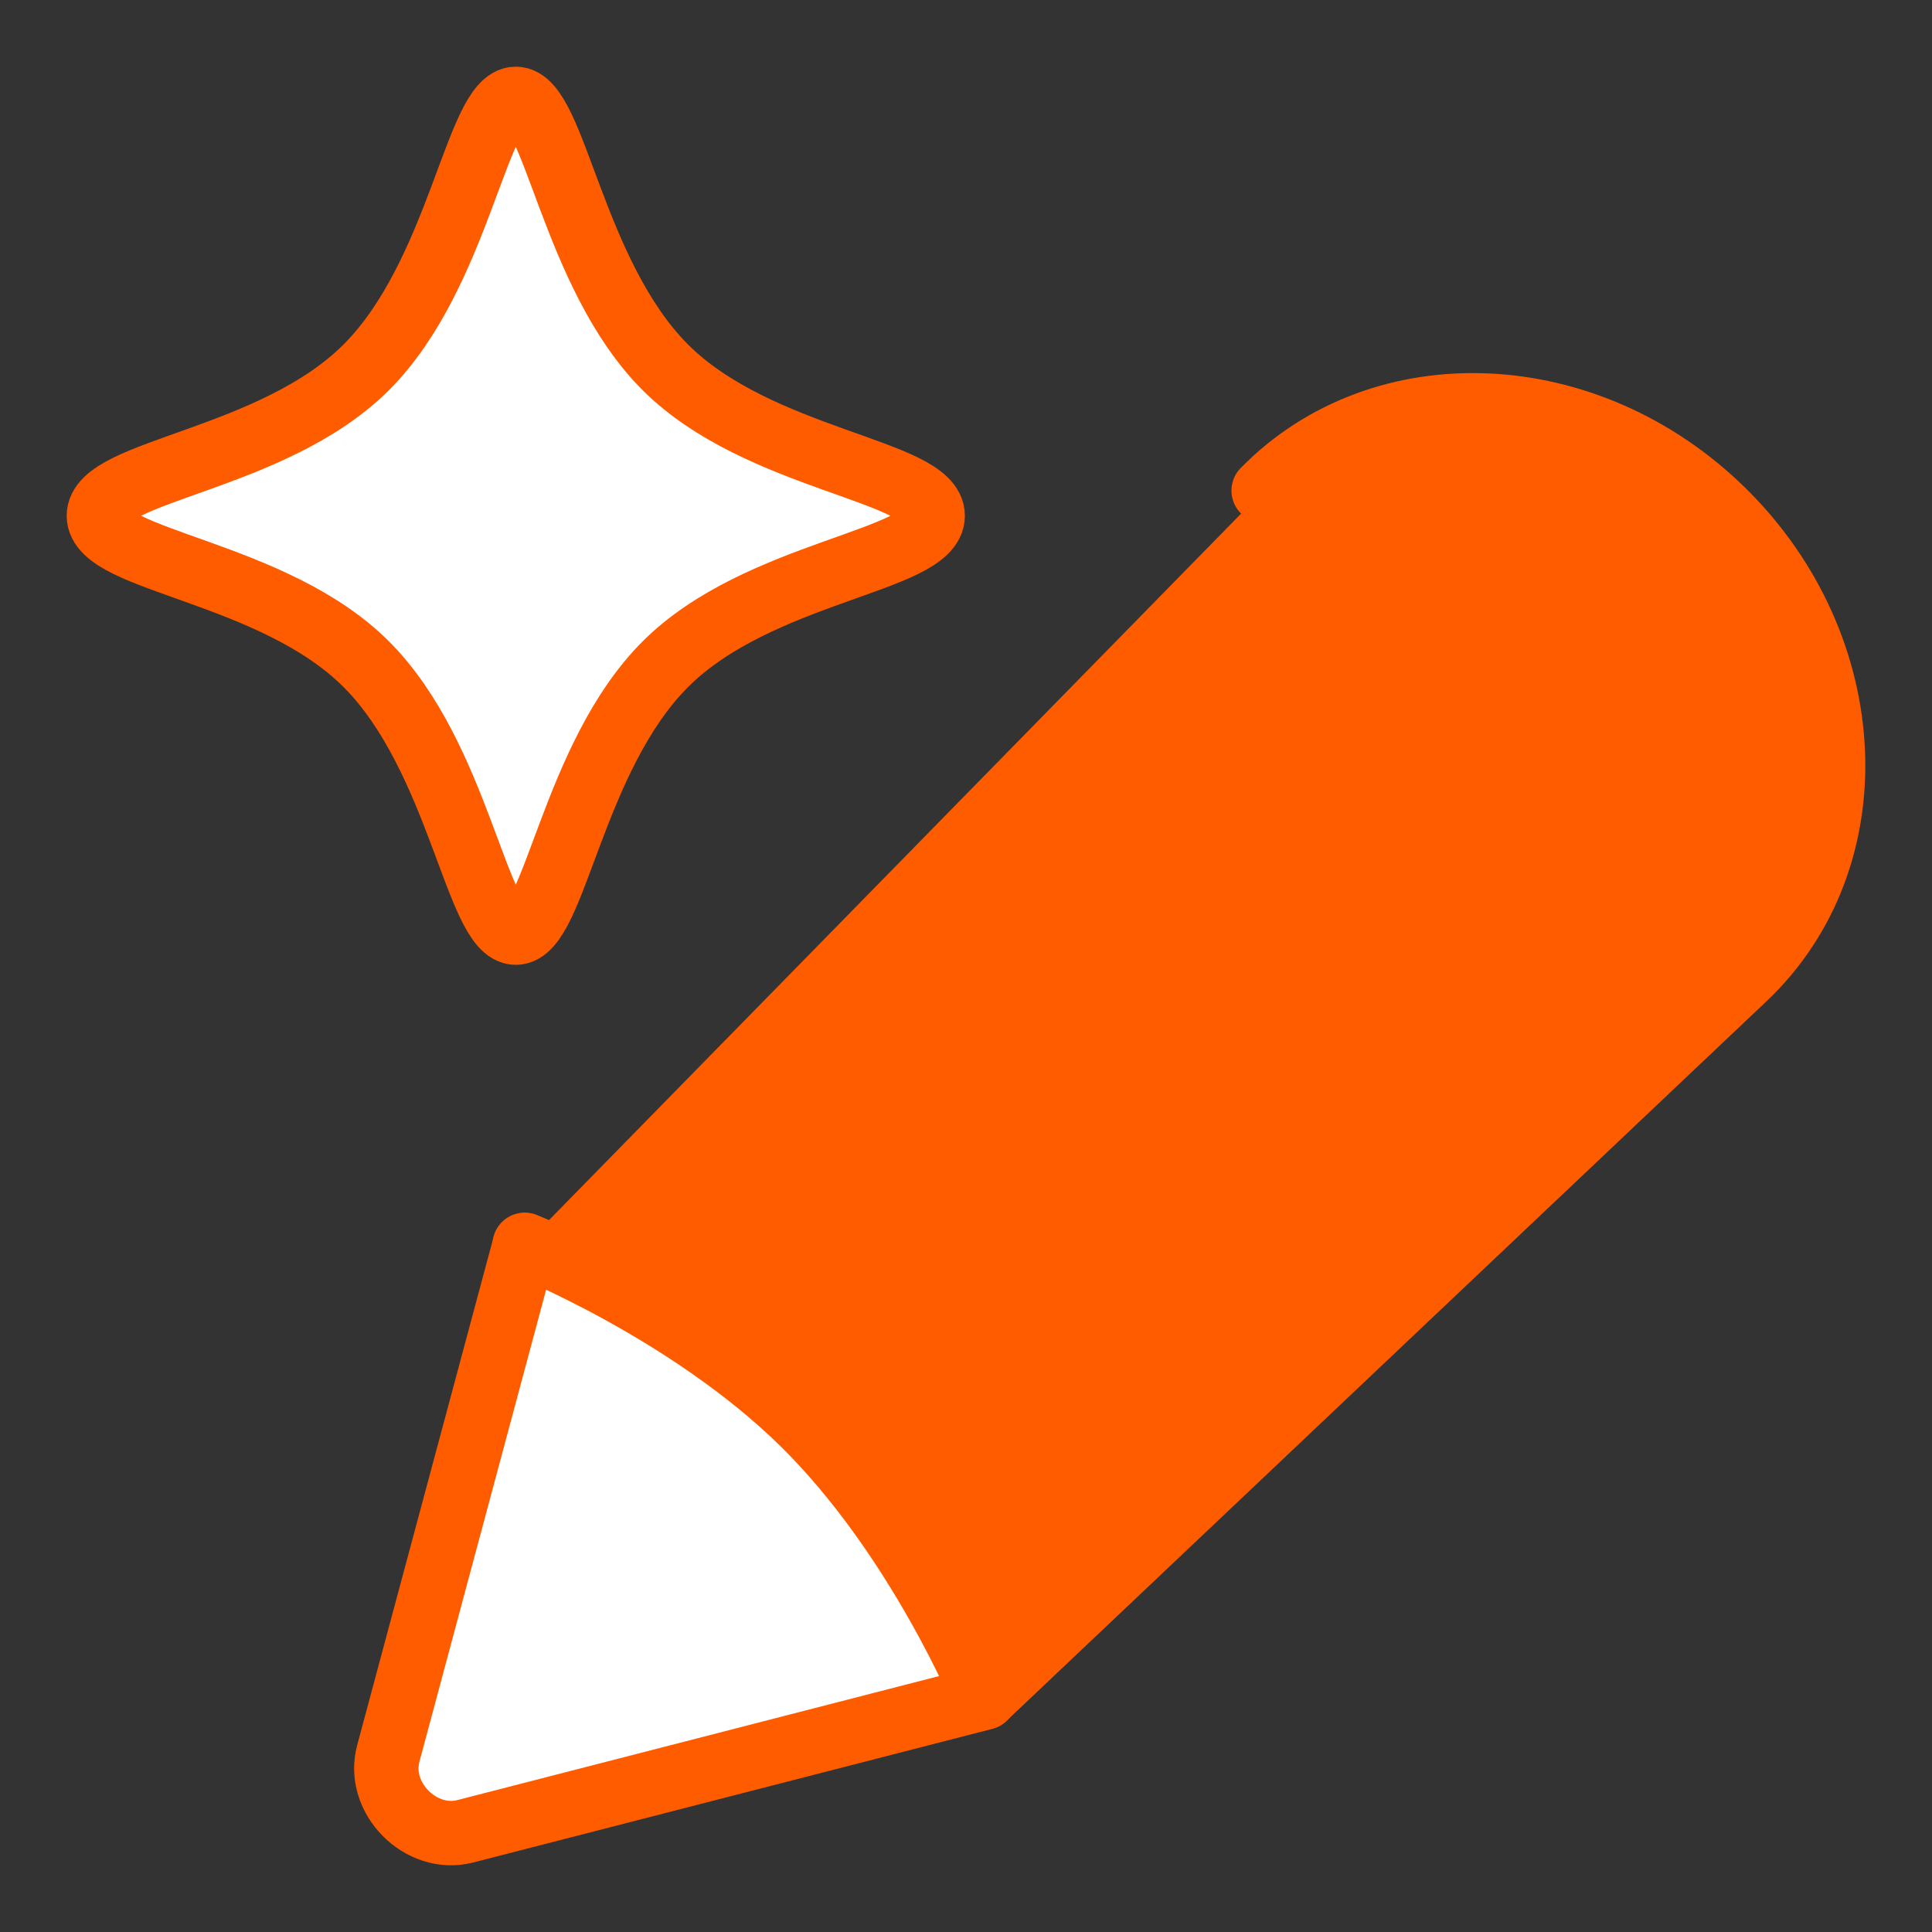
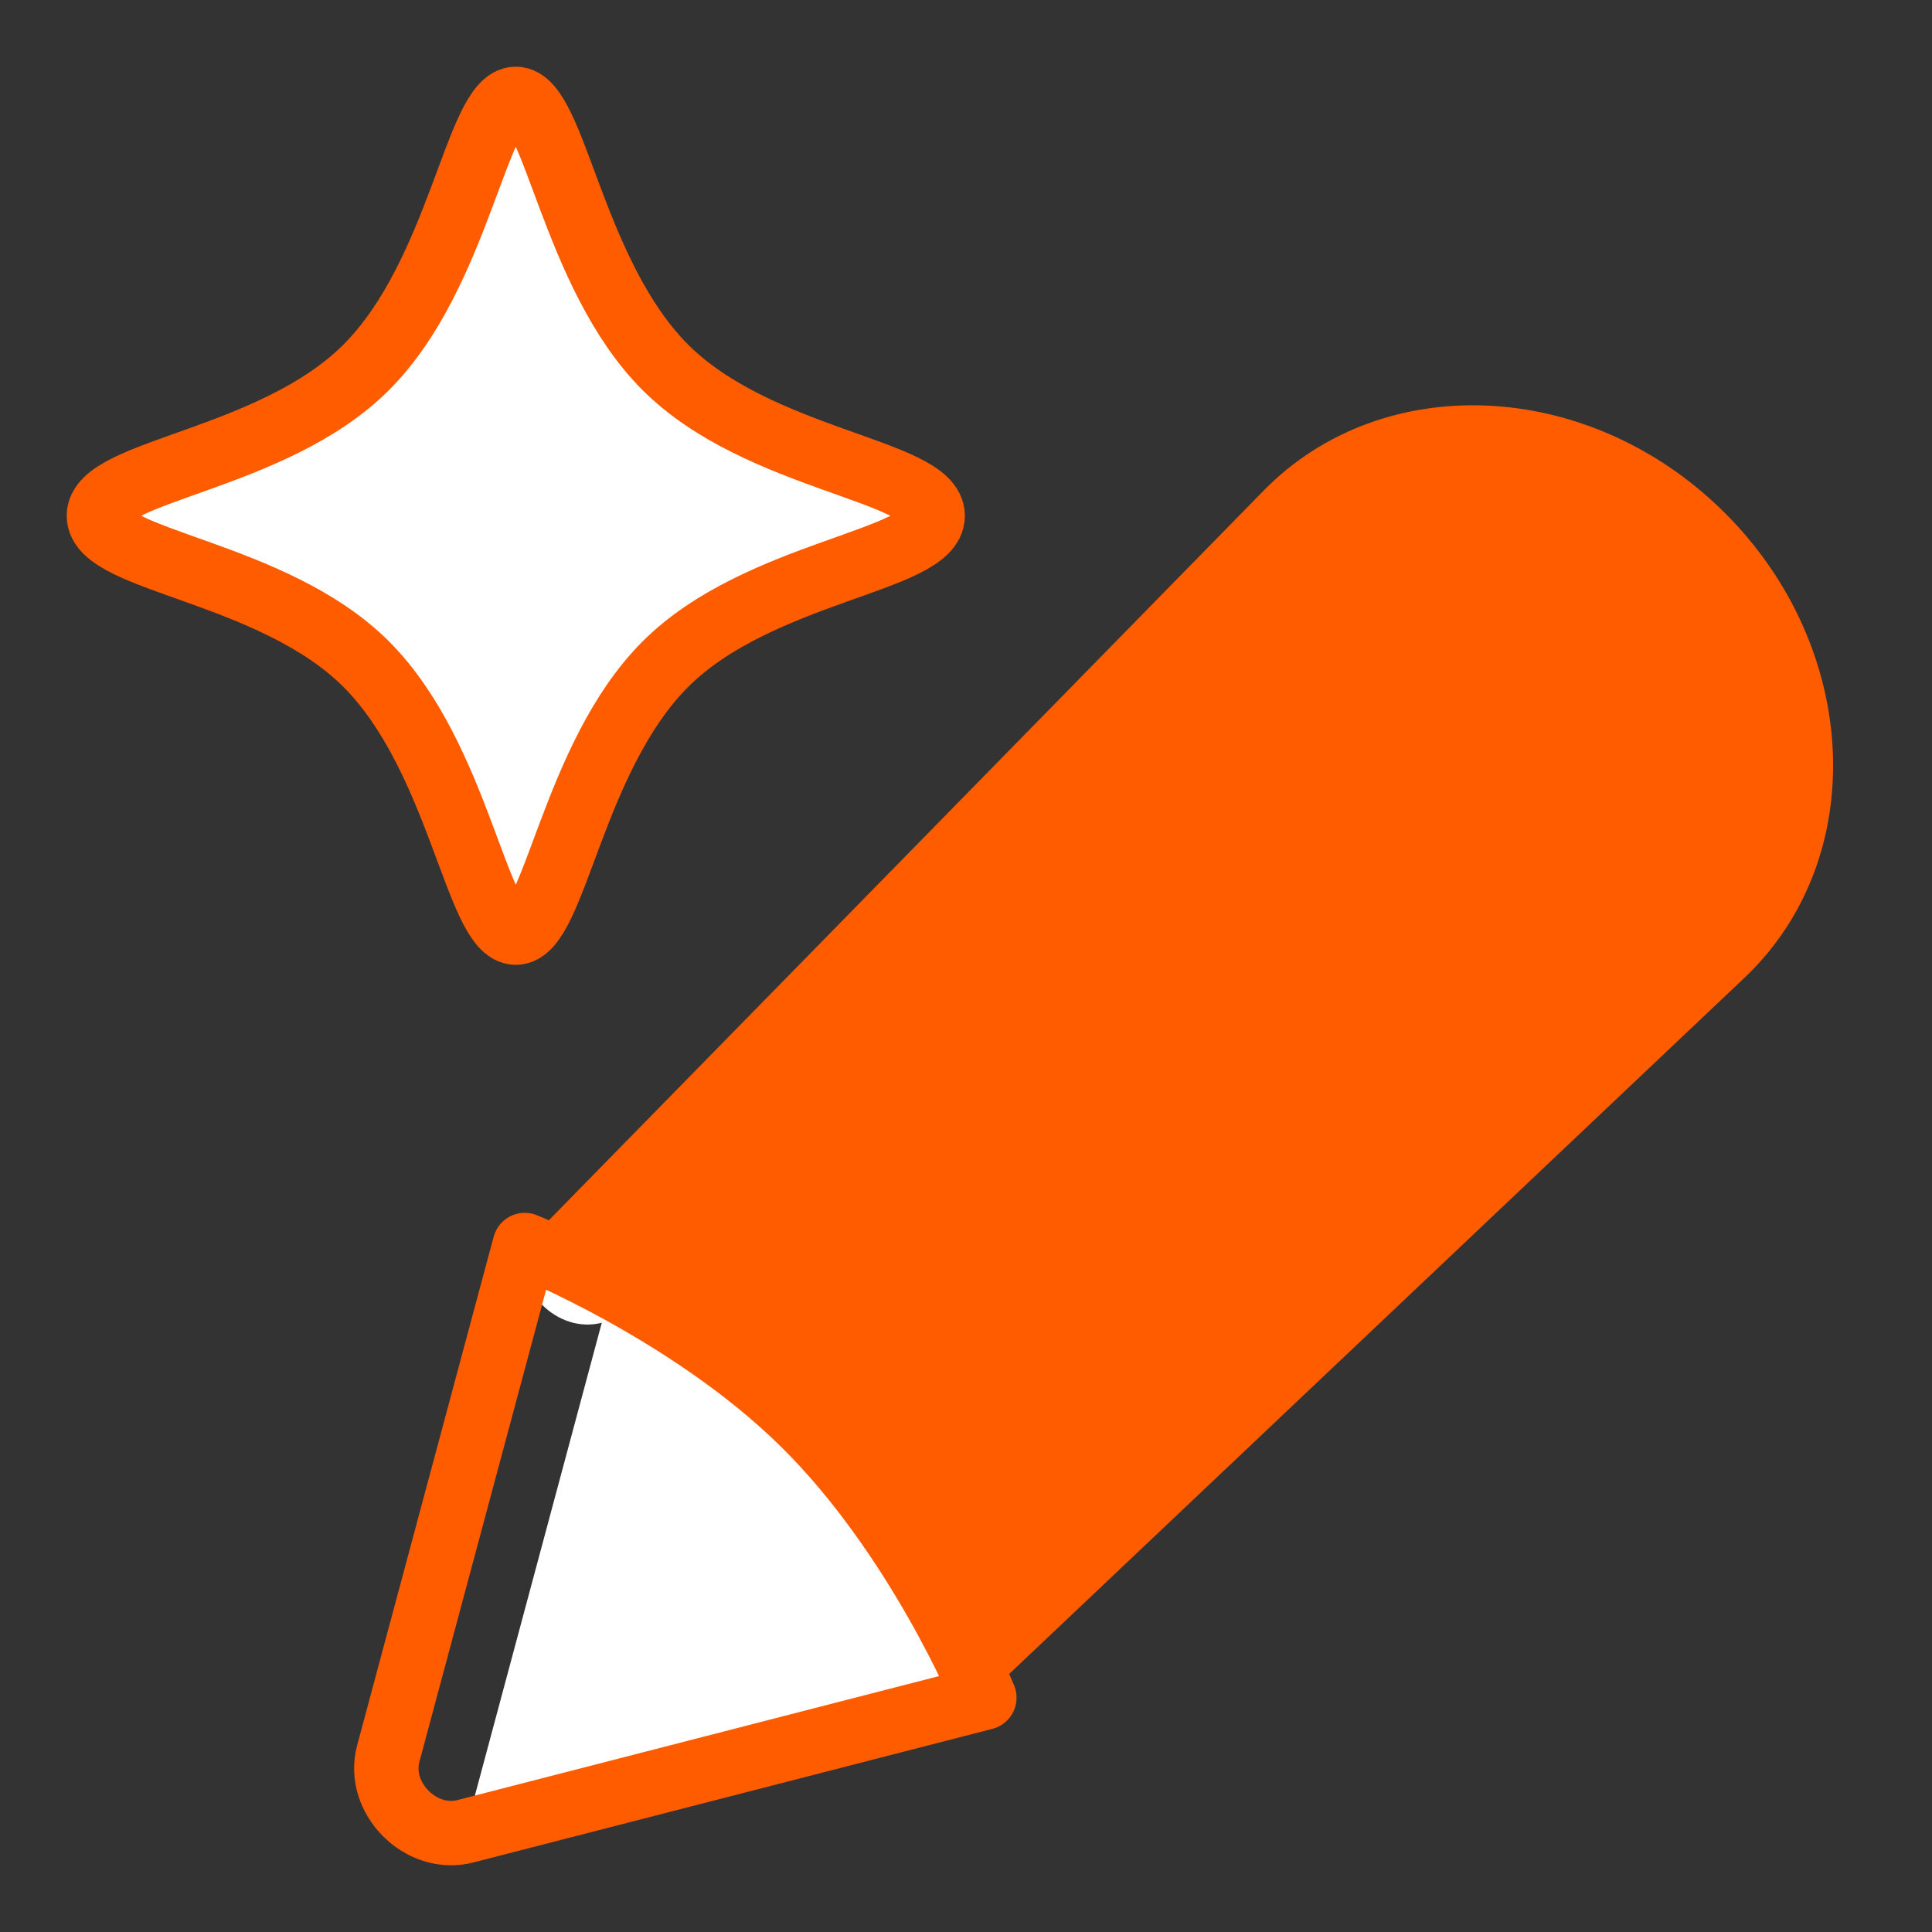
<svg xmlns="http://www.w3.org/2000/svg" fill="none" viewBox="-1 -1 60 60" id="Ai-Edit-Spark--Streamline-Flex" height="60" width="60">
  <rect x="-1" y="-1" width="60" height="60" fill="#333333" stroke="none" />
  <desc>
    Ai Edit Spark Streamline Icon: https://streamlinehq.com
  </desc>
  <g id="ai-edit-spark--change-edit-modify-pencil-write-writing-artificial-intelligence-ai">
    <path id="Vector" fill="#ff5c001f" d="m29.582 51.705 23.592 -22.337c3.922 -3.713 3.618 -10.285 -0.669 -14.5 -4.186 -4.115 -10.571 -4.398 -14.261 -0.632L15.296 37.661s5.084 2.023 8.656 5.534c3.573 3.512 5.63 8.51 5.63 8.51" stroke-width="2" />
-     <path id="Vector_2" stroke="#ff5c00" stroke-linecap="round" stroke-linejoin="round" d="M15.296 37.661s5.084 2.023 8.656 5.534c3.573 3.512 5.63 8.51 5.63 8.51l23.592 -22.337c3.922 -3.713 3.618 -10.285 -0.669 -14.5 -4.186 -4.115 -10.571 -4.398 -14.261 -0.632" stroke-width="2" />
-     <path id="Vector_3" fill="#ffffff" d="m13.45 55.872 16.119 -4.149s-2.053 -5 -5.622 -8.515c-3.569 -3.515 -8.651 -5.542 -8.651 -5.542l-4.238 15.793c-0.369 1.376 1.012 2.769 2.393 2.413" stroke-width="2" />
+     <path id="Vector_3" fill="#ffffff" d="m13.45 55.872 16.119 -4.149s-2.053 -5 -5.622 -8.515c-3.569 -3.515 -8.651 -5.542 -8.651 -5.542c-0.369 1.376 1.012 2.769 2.393 2.413" stroke-width="2" />
    <path id="Vector_4" stroke="#ff5c00" stroke-linecap="round" stroke-linejoin="round" d="m13.451 55.872 16.119 -4.149s-2.053 -5 -5.622 -8.515c-3.569 -3.515 -8.651 -5.542 -8.651 -5.542L11.058 53.459c-0.369 1.376 1.012 2.769 2.393 2.413" stroke-width="2" />
    <path id="Vector 2140" fill="#ffffff" d="M10.373 10.409C13.267 7.515 13.811 2.071 15.018 2.071c1.207 0 1.751 5.444 4.645 8.338s8.302 3.2 8.302 4.609 -5.408 1.715 -8.302 4.609S16.224 27.964 15.018 27.964c-1.207 0 -1.751 -5.444 -4.645 -8.338C7.479 16.733 2.071 16.426 2.071 15.018s5.408 -1.715 8.302 -4.609" stroke-width="2" />
    <path id="Vector 2141" stroke="#ff5c00" stroke-linecap="round" stroke-linejoin="round" d="M10.373 10.409C13.267 7.515 13.811 2.071 15.018 2.071c1.207 0 1.751 5.444 4.645 8.338s8.302 3.2 8.302 4.609 -5.408 1.715 -8.302 4.609S16.224 27.964 15.018 27.964c-1.207 0 -1.751 -5.444 -4.645 -8.338C7.479 16.733 2.071 16.426 2.071 15.018s5.408 -1.715 8.302 -4.609" stroke-width="2" />
  </g>
</svg>